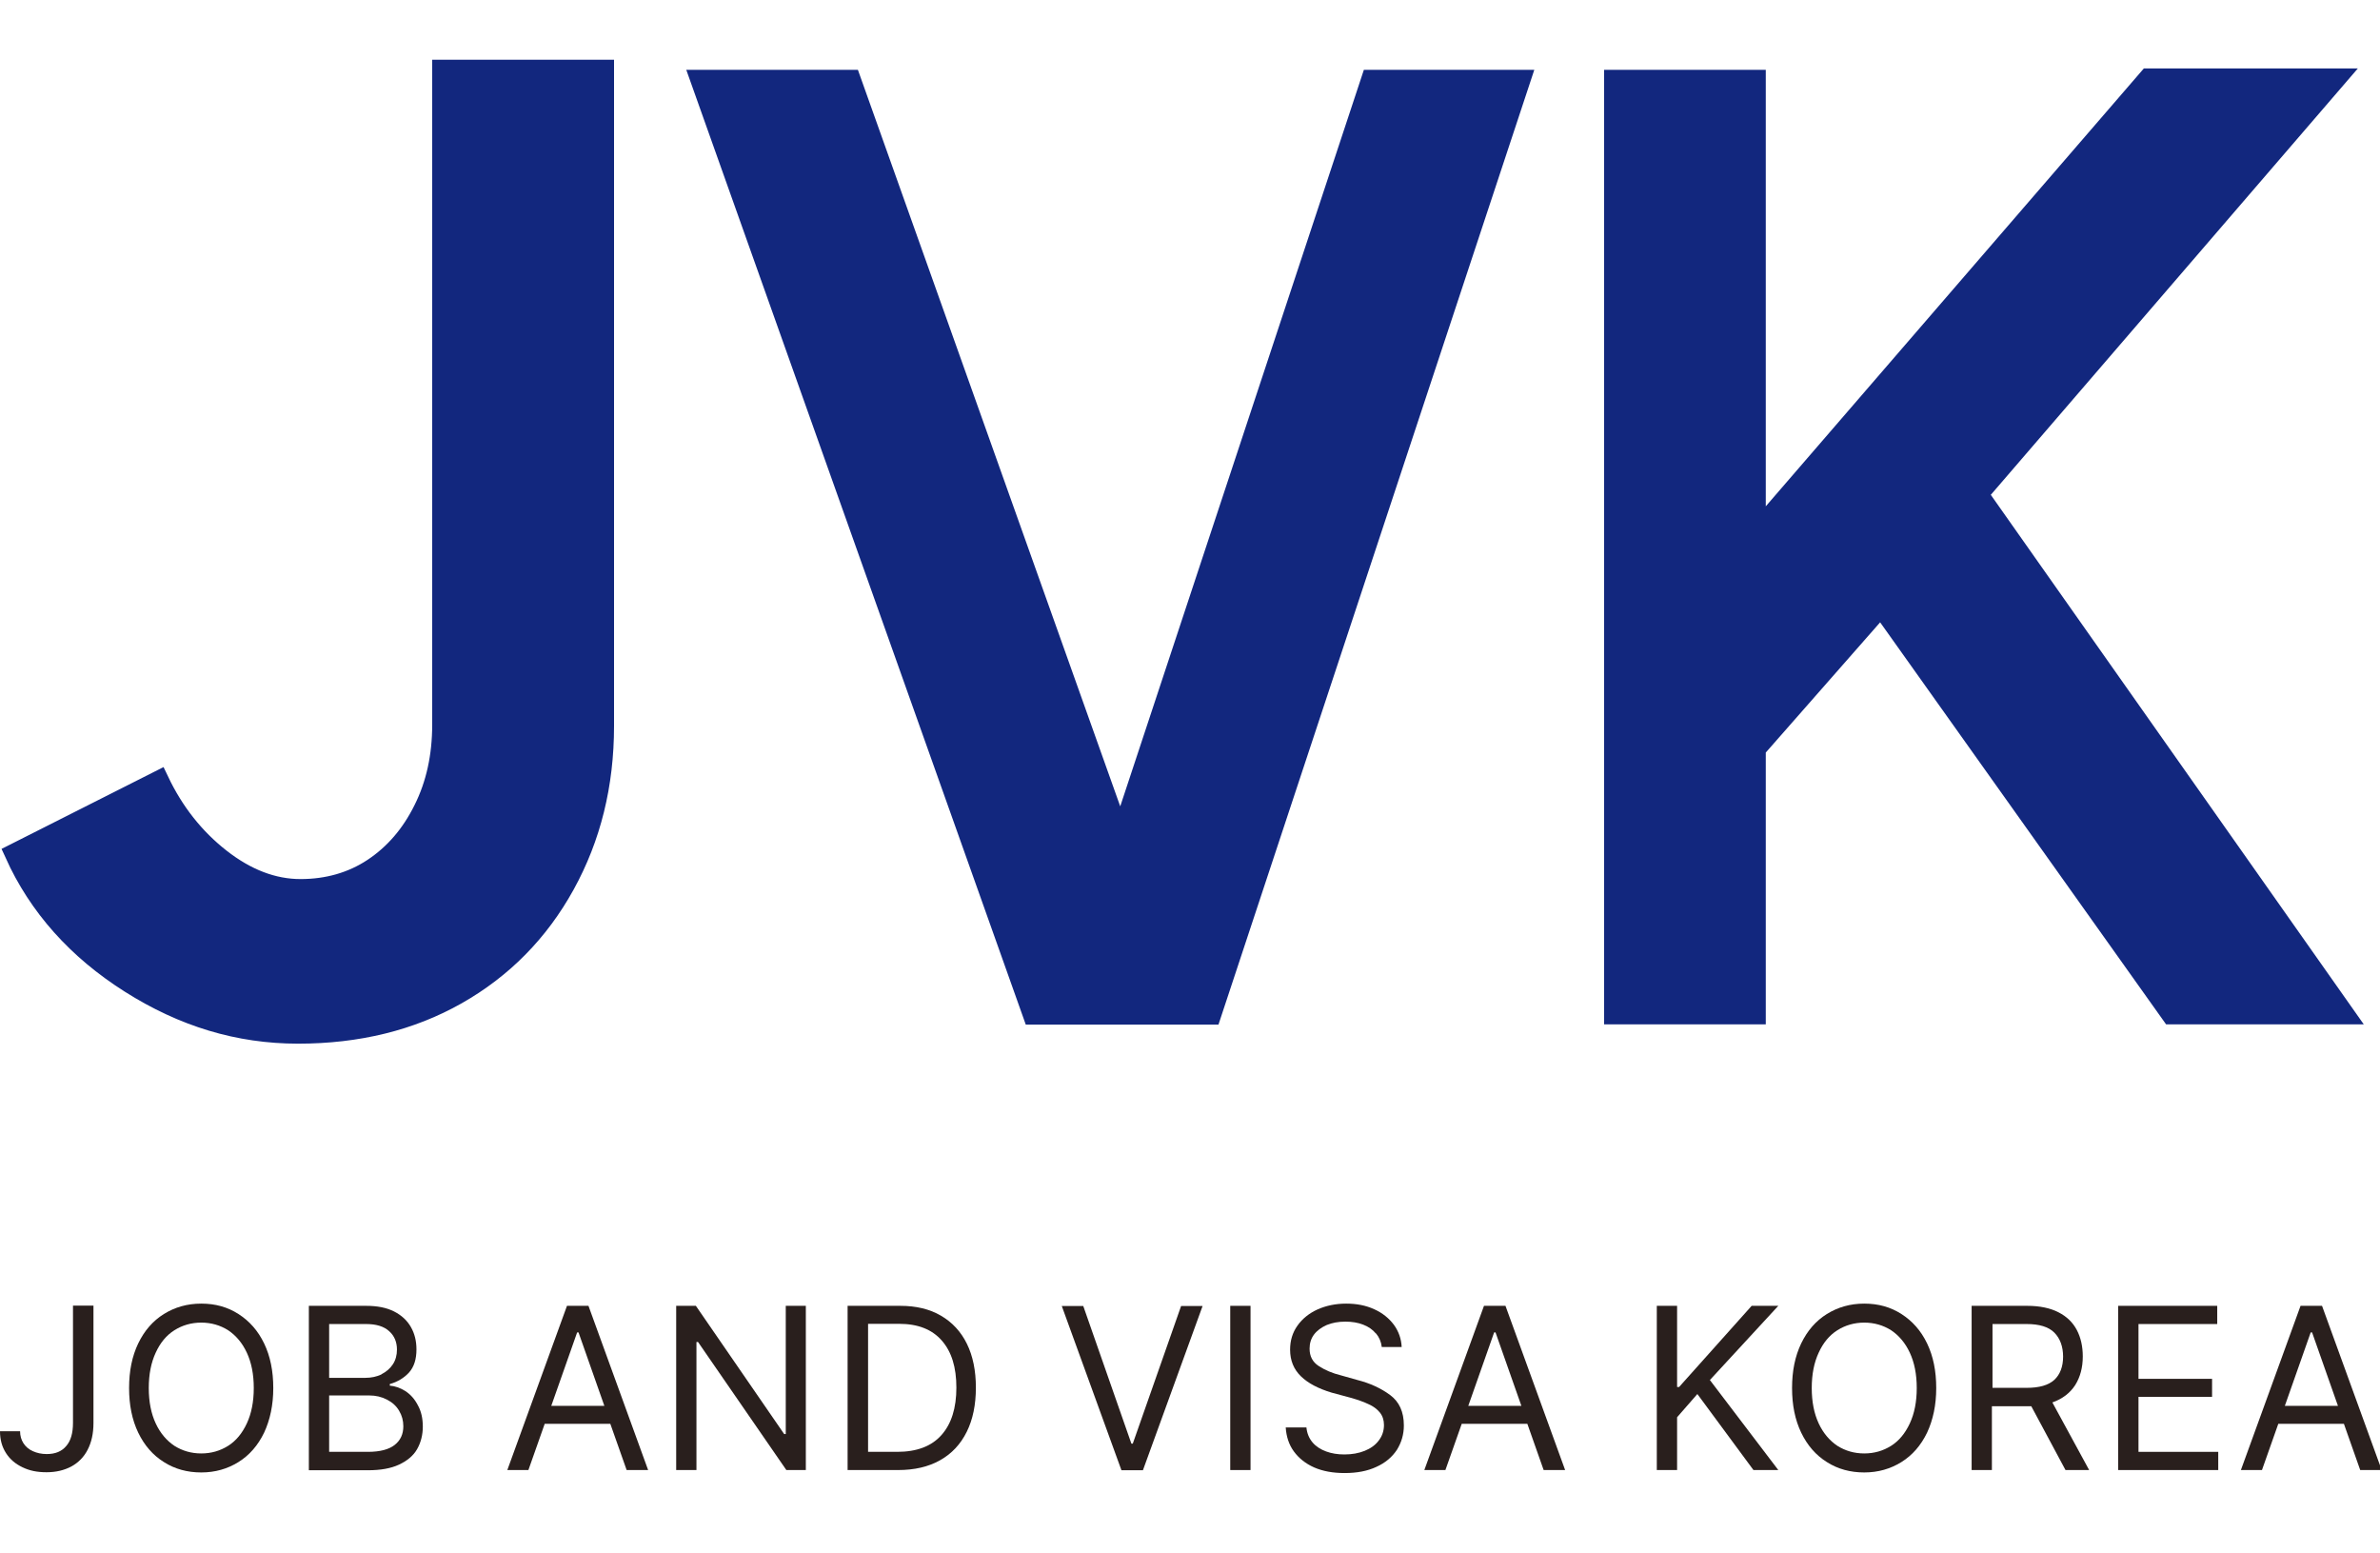
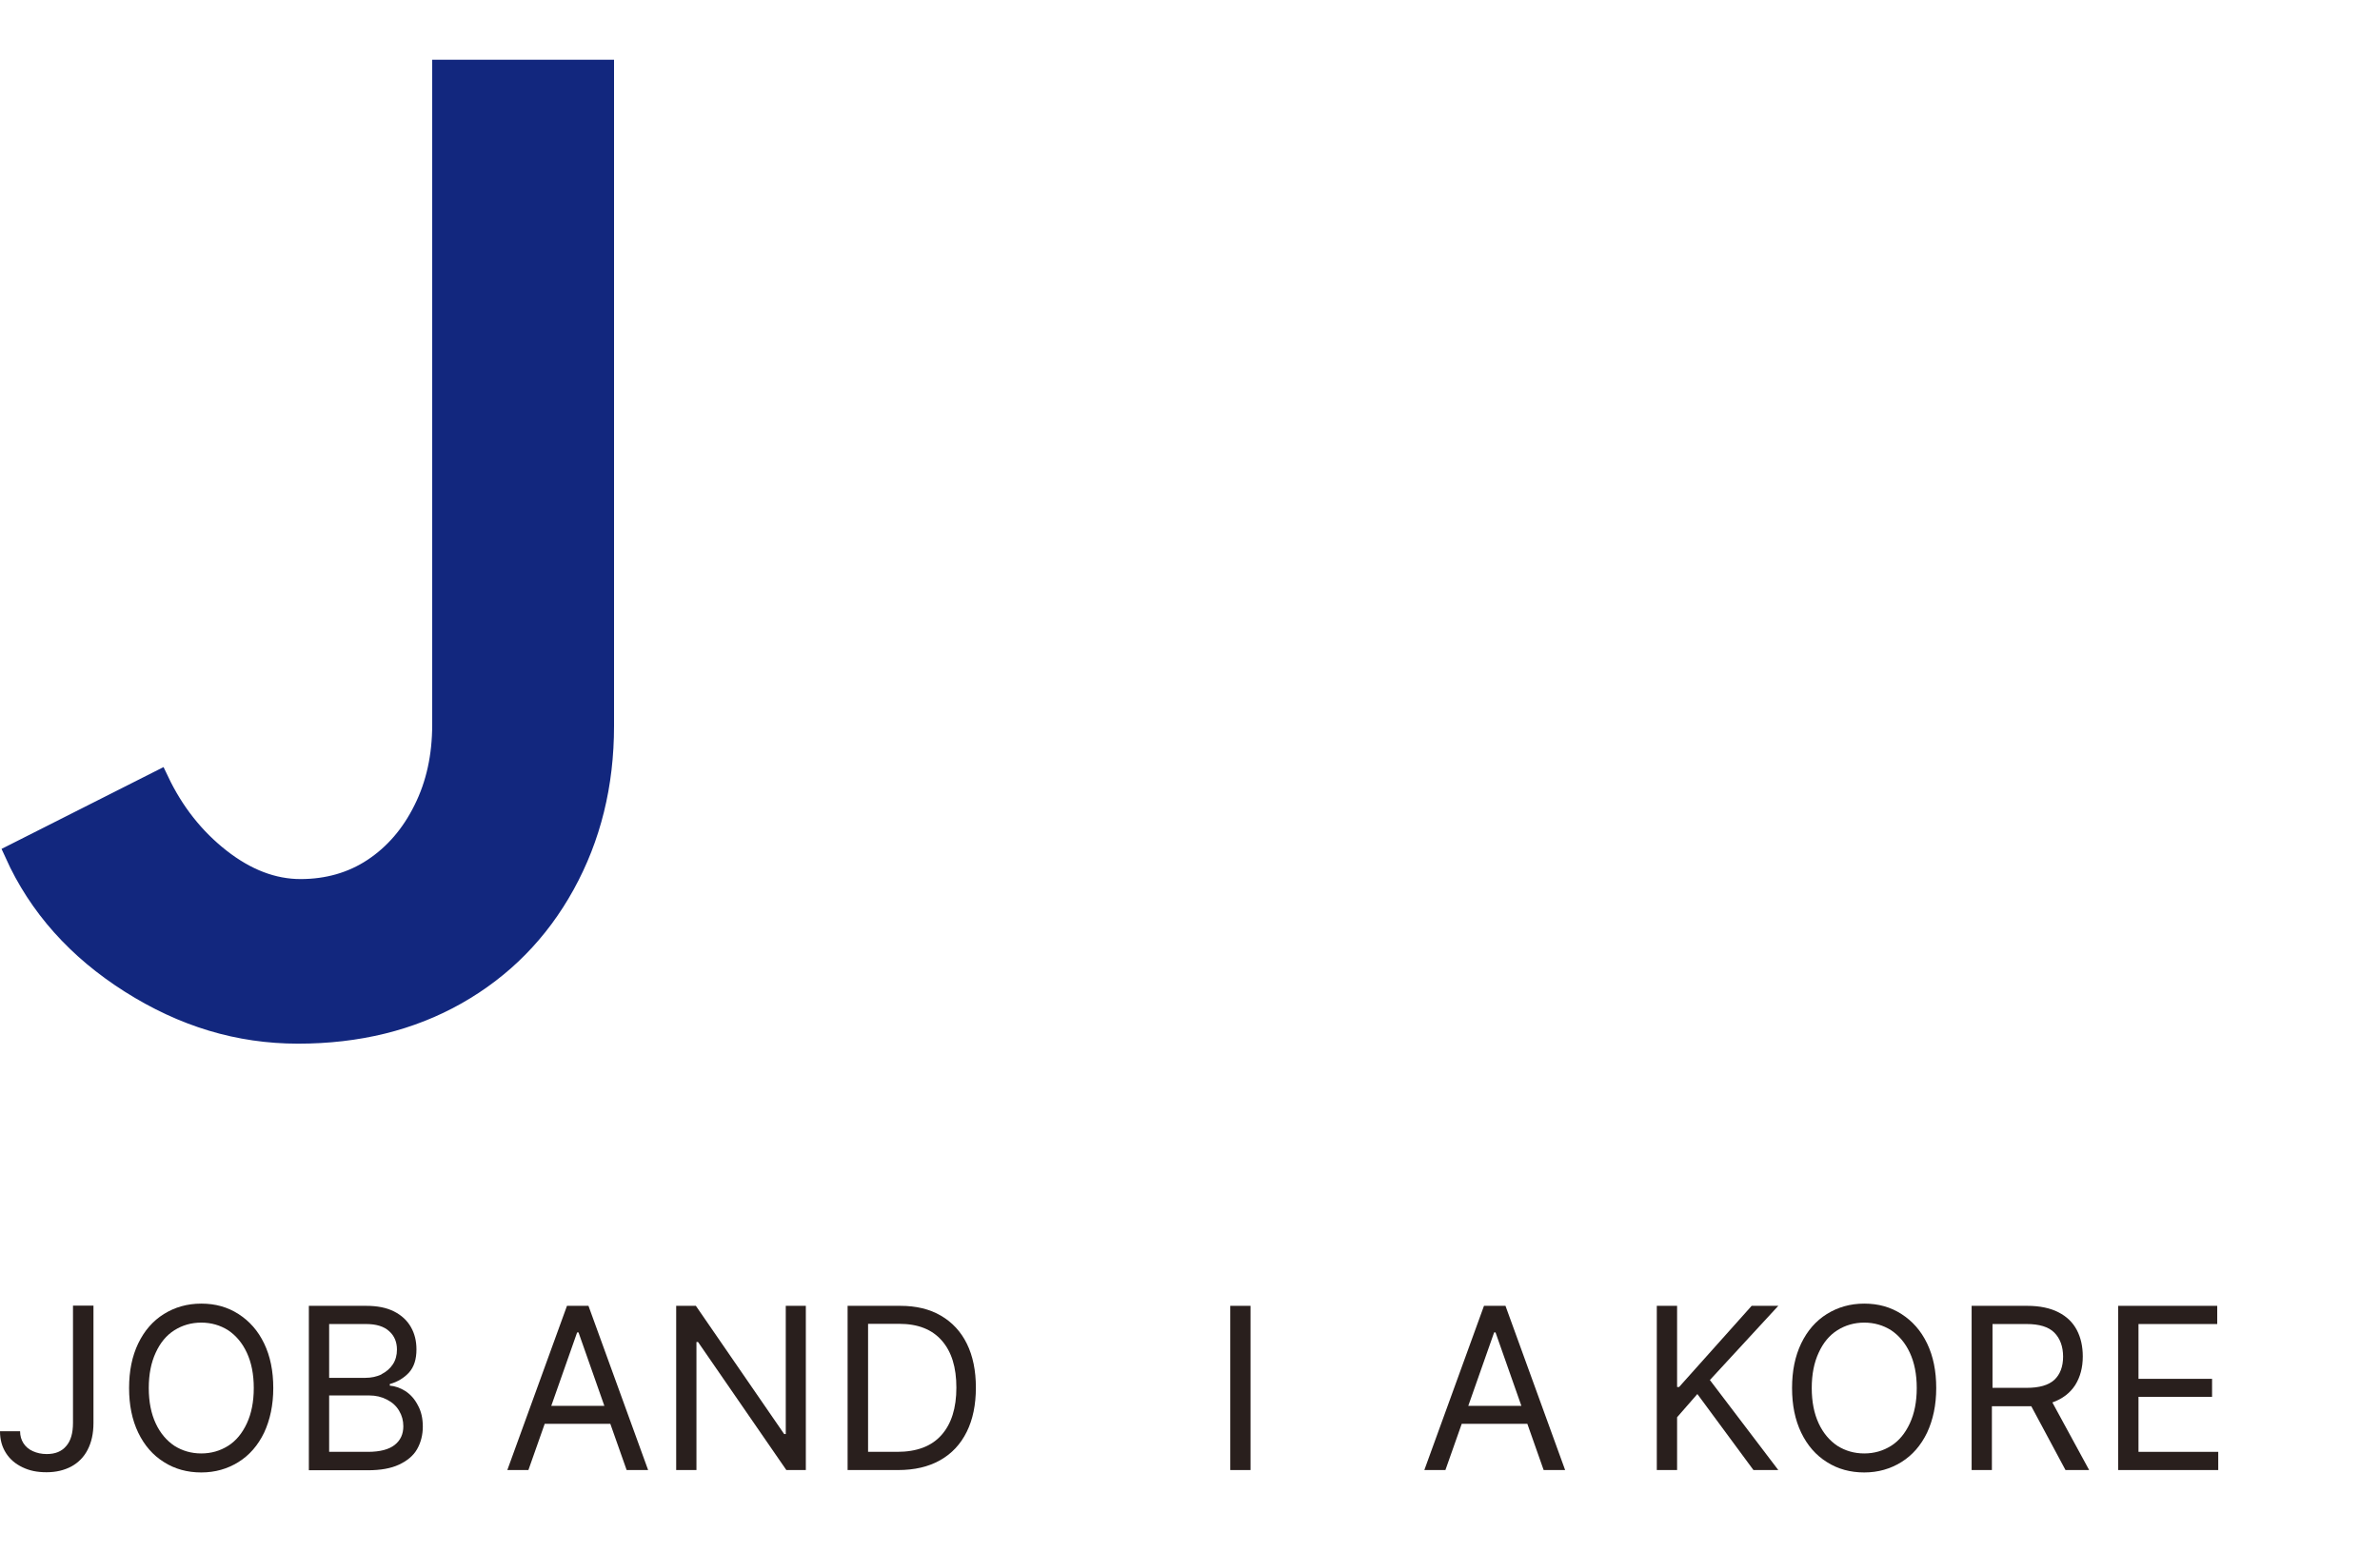
<svg xmlns="http://www.w3.org/2000/svg" width="118" height="77" viewBox="0 0 118 77" fill="none">
  <g clip-path="url(#clip0_1386_41544)">
    <path d="M4.634 64.731V70.541C4.634 71.057 4.536 71.493 4.348 71.86C4.161 72.227 3.885 72.504 3.54 72.693C3.185 72.881 2.781 72.98 2.307 72.98C1.834 72.98 1.459 72.901 1.114 72.733C0.759 72.564 0.493 72.336 0.296 72.028C0.099 71.721 0 71.364 0 70.948H0.996C0.996 71.176 1.055 71.374 1.163 71.543C1.272 71.711 1.43 71.85 1.637 71.939C1.834 72.028 2.061 72.078 2.317 72.078C2.741 72.078 3.057 71.949 3.283 71.681C3.51 71.424 3.619 71.037 3.619 70.531V64.721H4.634V64.731Z" fill="#291F1D" />
    <path d="M13.095 71.017C12.789 71.651 12.365 72.137 11.823 72.475C11.281 72.812 10.669 72.99 9.979 72.99C9.289 72.99 8.668 72.822 8.125 72.475C7.583 72.137 7.159 71.651 6.853 71.017C6.548 70.382 6.4 69.648 6.4 68.806C6.4 67.963 6.548 67.229 6.853 66.594C7.159 65.96 7.583 65.474 8.125 65.137C8.668 64.8 9.279 64.621 9.979 64.621C10.679 64.621 11.281 64.79 11.823 65.137C12.365 65.484 12.789 65.96 13.095 66.594C13.401 67.229 13.549 67.963 13.549 68.806C13.549 69.648 13.391 70.382 13.095 71.017ZM12.237 67.051C12.01 66.565 11.695 66.198 11.31 65.94C10.916 65.692 10.472 65.563 9.979 65.563C9.486 65.563 9.042 65.692 8.648 65.94C8.254 66.188 7.948 66.555 7.721 67.051C7.494 67.537 7.376 68.121 7.376 68.806C7.376 69.49 7.494 70.075 7.721 70.561C7.948 71.047 8.263 71.413 8.648 71.671C9.042 71.919 9.486 72.048 9.979 72.048C10.472 72.048 10.916 71.919 11.31 71.671C11.705 71.423 12.01 71.047 12.237 70.561C12.464 70.075 12.582 69.49 12.582 68.806C12.582 68.121 12.464 67.537 12.237 67.051Z" fill="#291F1D" />
    <path d="M15.313 64.731H18.153C18.705 64.731 19.159 64.82 19.534 65.008C19.908 65.197 20.184 65.454 20.372 65.782C20.559 66.109 20.648 66.476 20.648 66.892C20.648 67.378 20.529 67.755 20.283 68.033C20.037 68.3 19.721 68.499 19.326 68.608V68.687C19.583 68.707 19.839 68.796 20.096 68.955C20.352 69.123 20.559 69.351 20.717 69.659C20.884 69.956 20.963 70.313 20.963 70.72C20.963 71.126 20.865 71.513 20.677 71.84C20.49 72.167 20.184 72.415 19.78 72.604C19.376 72.792 18.863 72.881 18.252 72.881H15.313V64.741V64.731ZM18.912 68.122C19.149 68.003 19.336 67.844 19.474 67.636C19.613 67.428 19.681 67.18 19.681 66.902C19.681 66.525 19.553 66.218 19.297 65.99C19.041 65.752 18.656 65.633 18.153 65.633H16.319V68.3H18.124C18.41 68.3 18.676 68.241 18.912 68.132V68.122ZM19.573 71.622C19.859 71.394 19.997 71.087 19.997 70.7C19.997 70.422 19.928 70.165 19.79 69.936C19.652 69.698 19.455 69.52 19.189 69.381C18.922 69.242 18.636 69.173 18.301 69.173H16.319V71.969H18.242C18.843 71.969 19.287 71.85 19.573 71.622Z" fill="#291F1D" />
    <path d="M25.153 72.871L28.111 64.731H29.176L32.134 72.871H31.069L30.26 70.581H27.006L26.198 72.871H25.143H25.153ZM29.964 69.689L28.683 66.049H28.614L27.332 69.689H29.974H29.964Z" fill="#291F1D" />
    <path d="M39.953 72.871H38.987L34.609 66.525H34.53V72.871H33.525V64.731H34.501L38.879 71.087H38.958V64.731H39.953V72.871Z" fill="#291F1D" />
    <path d="M42.024 72.871V64.731H44.637C45.416 64.731 46.086 64.889 46.648 65.217C47.21 65.544 47.644 66.01 47.94 66.615C48.236 67.219 48.384 67.943 48.384 68.786C48.384 69.629 48.236 70.363 47.93 70.978C47.624 71.592 47.191 72.058 46.609 72.385C46.027 72.713 45.337 72.871 44.528 72.871H42.014H42.024ZM44.479 71.969C45.455 71.969 46.185 71.692 46.678 71.136C47.171 70.581 47.417 69.798 47.417 68.786C47.417 67.775 47.181 67.011 46.697 66.456C46.214 65.901 45.514 65.623 44.578 65.623H43.039V71.969H44.479Z" fill="#291F1D" />
-     <path d="M56.074 71.562H56.163L58.559 64.74H59.624L56.666 72.881H55.601L52.643 64.74H53.708L56.094 71.562H56.074Z" fill="#291F1D" />
    <path d="M62.001 72.871H60.995V64.731H62.001V72.871Z" fill="#291F1D" />
-     <path d="M68.213 66.099C68.055 65.91 67.848 65.762 67.582 65.662C67.325 65.563 67.029 65.514 66.704 65.514C66.349 65.514 66.043 65.573 65.777 65.682C65.511 65.801 65.294 65.96 65.146 66.158C64.998 66.357 64.929 66.594 64.929 66.852C64.929 67.229 65.077 67.517 65.383 67.715C65.689 67.913 66.053 68.072 66.497 68.181L67.306 68.409C67.927 68.568 68.469 68.816 68.923 69.153C69.376 69.49 69.603 69.986 69.603 70.66C69.603 71.106 69.485 71.503 69.258 71.87C69.021 72.227 68.686 72.514 68.242 72.713C67.799 72.921 67.276 73.02 66.665 73.02C66.093 73.02 65.59 72.931 65.156 72.742C64.732 72.554 64.397 72.286 64.15 71.949C63.904 71.612 63.776 71.215 63.746 70.759H64.772C64.801 71.047 64.9 71.294 65.077 71.503C65.255 71.711 65.481 71.85 65.748 71.949C66.014 72.048 66.32 72.098 66.655 72.098C67.029 72.098 67.365 72.038 67.661 71.919C67.956 71.8 68.193 71.632 68.361 71.404C68.528 71.186 68.617 70.928 68.617 70.64C68.617 70.392 68.548 70.184 68.41 70.015C68.272 69.847 68.085 69.708 67.858 69.609C67.631 69.5 67.355 69.401 67.02 69.302L66.024 69.034C65.363 68.835 64.85 68.568 64.496 68.221C64.141 67.874 63.963 67.437 63.963 66.902C63.963 66.456 64.081 66.059 64.328 65.712C64.574 65.365 64.91 65.097 65.324 64.909C65.748 64.721 66.221 64.621 66.744 64.621C67.266 64.621 67.72 64.711 68.134 64.899C68.548 65.087 68.864 65.345 69.11 65.672C69.347 66 69.475 66.367 69.495 66.773H68.508C68.479 66.515 68.38 66.287 68.223 66.099H68.213Z" fill="#291F1D" />
    <path d="M70.618 72.871L73.576 64.731H74.641L77.599 72.871H76.534L75.726 70.581H72.472L71.663 72.871H70.608H70.618ZM75.43 69.689L74.148 66.049H74.079L72.797 69.689H75.44H75.43Z" fill="#291F1D" />
    <path d="M82.144 64.731H83.15V68.756H83.248L86.847 64.731H88.168L84.776 68.409L88.168 72.871H86.936L84.155 69.103L83.15 70.254V72.871H82.144V64.731Z" fill="#291F1D" />
    <path d="M95.545 71.017C95.239 71.651 94.815 72.137 94.273 72.475C93.731 72.812 93.119 72.99 92.429 72.99C91.739 72.99 91.118 72.822 90.575 72.475C90.033 72.137 89.609 71.651 89.303 71.017C88.998 70.382 88.85 69.648 88.85 68.806C88.85 67.963 88.998 67.229 89.303 66.594C89.609 65.96 90.033 65.474 90.575 65.137C91.118 64.8 91.729 64.621 92.429 64.621C93.129 64.621 93.731 64.79 94.273 65.137C94.815 65.484 95.239 65.96 95.545 66.594C95.85 67.229 95.998 67.963 95.998 68.806C95.998 69.648 95.841 70.382 95.545 71.017ZM94.687 67.051C94.46 66.565 94.145 66.198 93.76 65.94C93.366 65.692 92.922 65.563 92.429 65.563C91.936 65.563 91.492 65.692 91.098 65.94C90.704 66.188 90.398 66.555 90.171 67.051C89.944 67.537 89.826 68.121 89.826 68.806C89.826 69.49 89.944 70.075 90.171 70.561C90.398 71.047 90.713 71.413 91.098 71.671C91.492 71.919 91.936 72.048 92.429 72.048C92.922 72.048 93.366 71.919 93.76 71.671C94.155 71.423 94.46 71.047 94.687 70.561C94.914 70.075 95.032 69.49 95.032 68.806C95.032 68.121 94.914 67.537 94.687 67.051Z" fill="#291F1D" />
    <path d="M97.763 64.731H100.514C101.125 64.731 101.647 64.84 102.052 65.048C102.466 65.256 102.771 65.554 102.969 65.93C103.166 66.307 103.264 66.744 103.264 67.239C103.264 67.795 103.136 68.261 102.89 68.657C102.633 69.054 102.259 69.341 101.756 69.52L103.58 72.871H102.407L100.711 69.708H100.514H98.758V72.871H97.753V64.731H97.763ZM100.484 68.796C101.105 68.796 101.559 68.667 101.854 68.4C102.14 68.132 102.288 67.745 102.288 67.249C102.288 66.754 102.14 66.347 101.854 66.059C101.569 65.772 101.105 65.633 100.484 65.633H98.788V68.796H100.494H100.484Z" fill="#291F1D" />
    <path d="M105.02 64.731H109.93V65.633H106.026V68.35H109.674V69.242H106.026V71.969H109.98V72.871H105.02V64.731Z" fill="#291F1D" />
-     <path d="M111.103 72.871L114.061 64.731H115.126L118.084 72.871H117.019L116.211 70.581H112.957L112.148 72.871H111.093H111.103ZM115.915 69.689L114.633 66.049H114.564L113.282 69.689H115.925H115.915Z" fill="#291F1D" />
    <path d="M28.002 43.858C26.71 46.198 24.915 48.013 22.638 49.302C20.36 50.591 17.737 51.235 14.779 51.235C11.821 51.235 9.09 50.403 6.457 48.737C3.825 47.071 1.912 44.929 0.729 42.311L7.877 38.702C8.617 40.259 9.632 41.548 10.924 42.559C12.216 43.571 13.547 44.076 14.898 44.076C16.248 44.076 17.461 43.729 18.506 43.035C19.552 42.341 20.39 41.369 21.001 40.13C21.622 38.891 21.928 37.483 21.928 35.926V3.462H29.944V35.985C29.944 38.901 29.293 41.518 28.002 43.858Z" fill="#12277E" stroke="#12277E" stroke-miterlimit="10" />
-     <path d="M60.412 50.789H50.857L34.026 3.462H42.535L55.541 39.971L67.62 3.462H76.07L60.412 50.789Z" fill="#12277E" />
-     <path d="M98.699 24.523L117.196 50.779H107.395L93.217 30.849L87.547 37.304V50.779H79.531V3.462H87.547V25.098L106.291 3.393H116.901L98.709 24.523H98.699Z" fill="#12277E" />
  </g>
  <defs>
    <clipPath id="clip0_1386_41544">
      <rect width="118" height="77" fill="white" />
    </clipPath>
  </defs>
</svg>